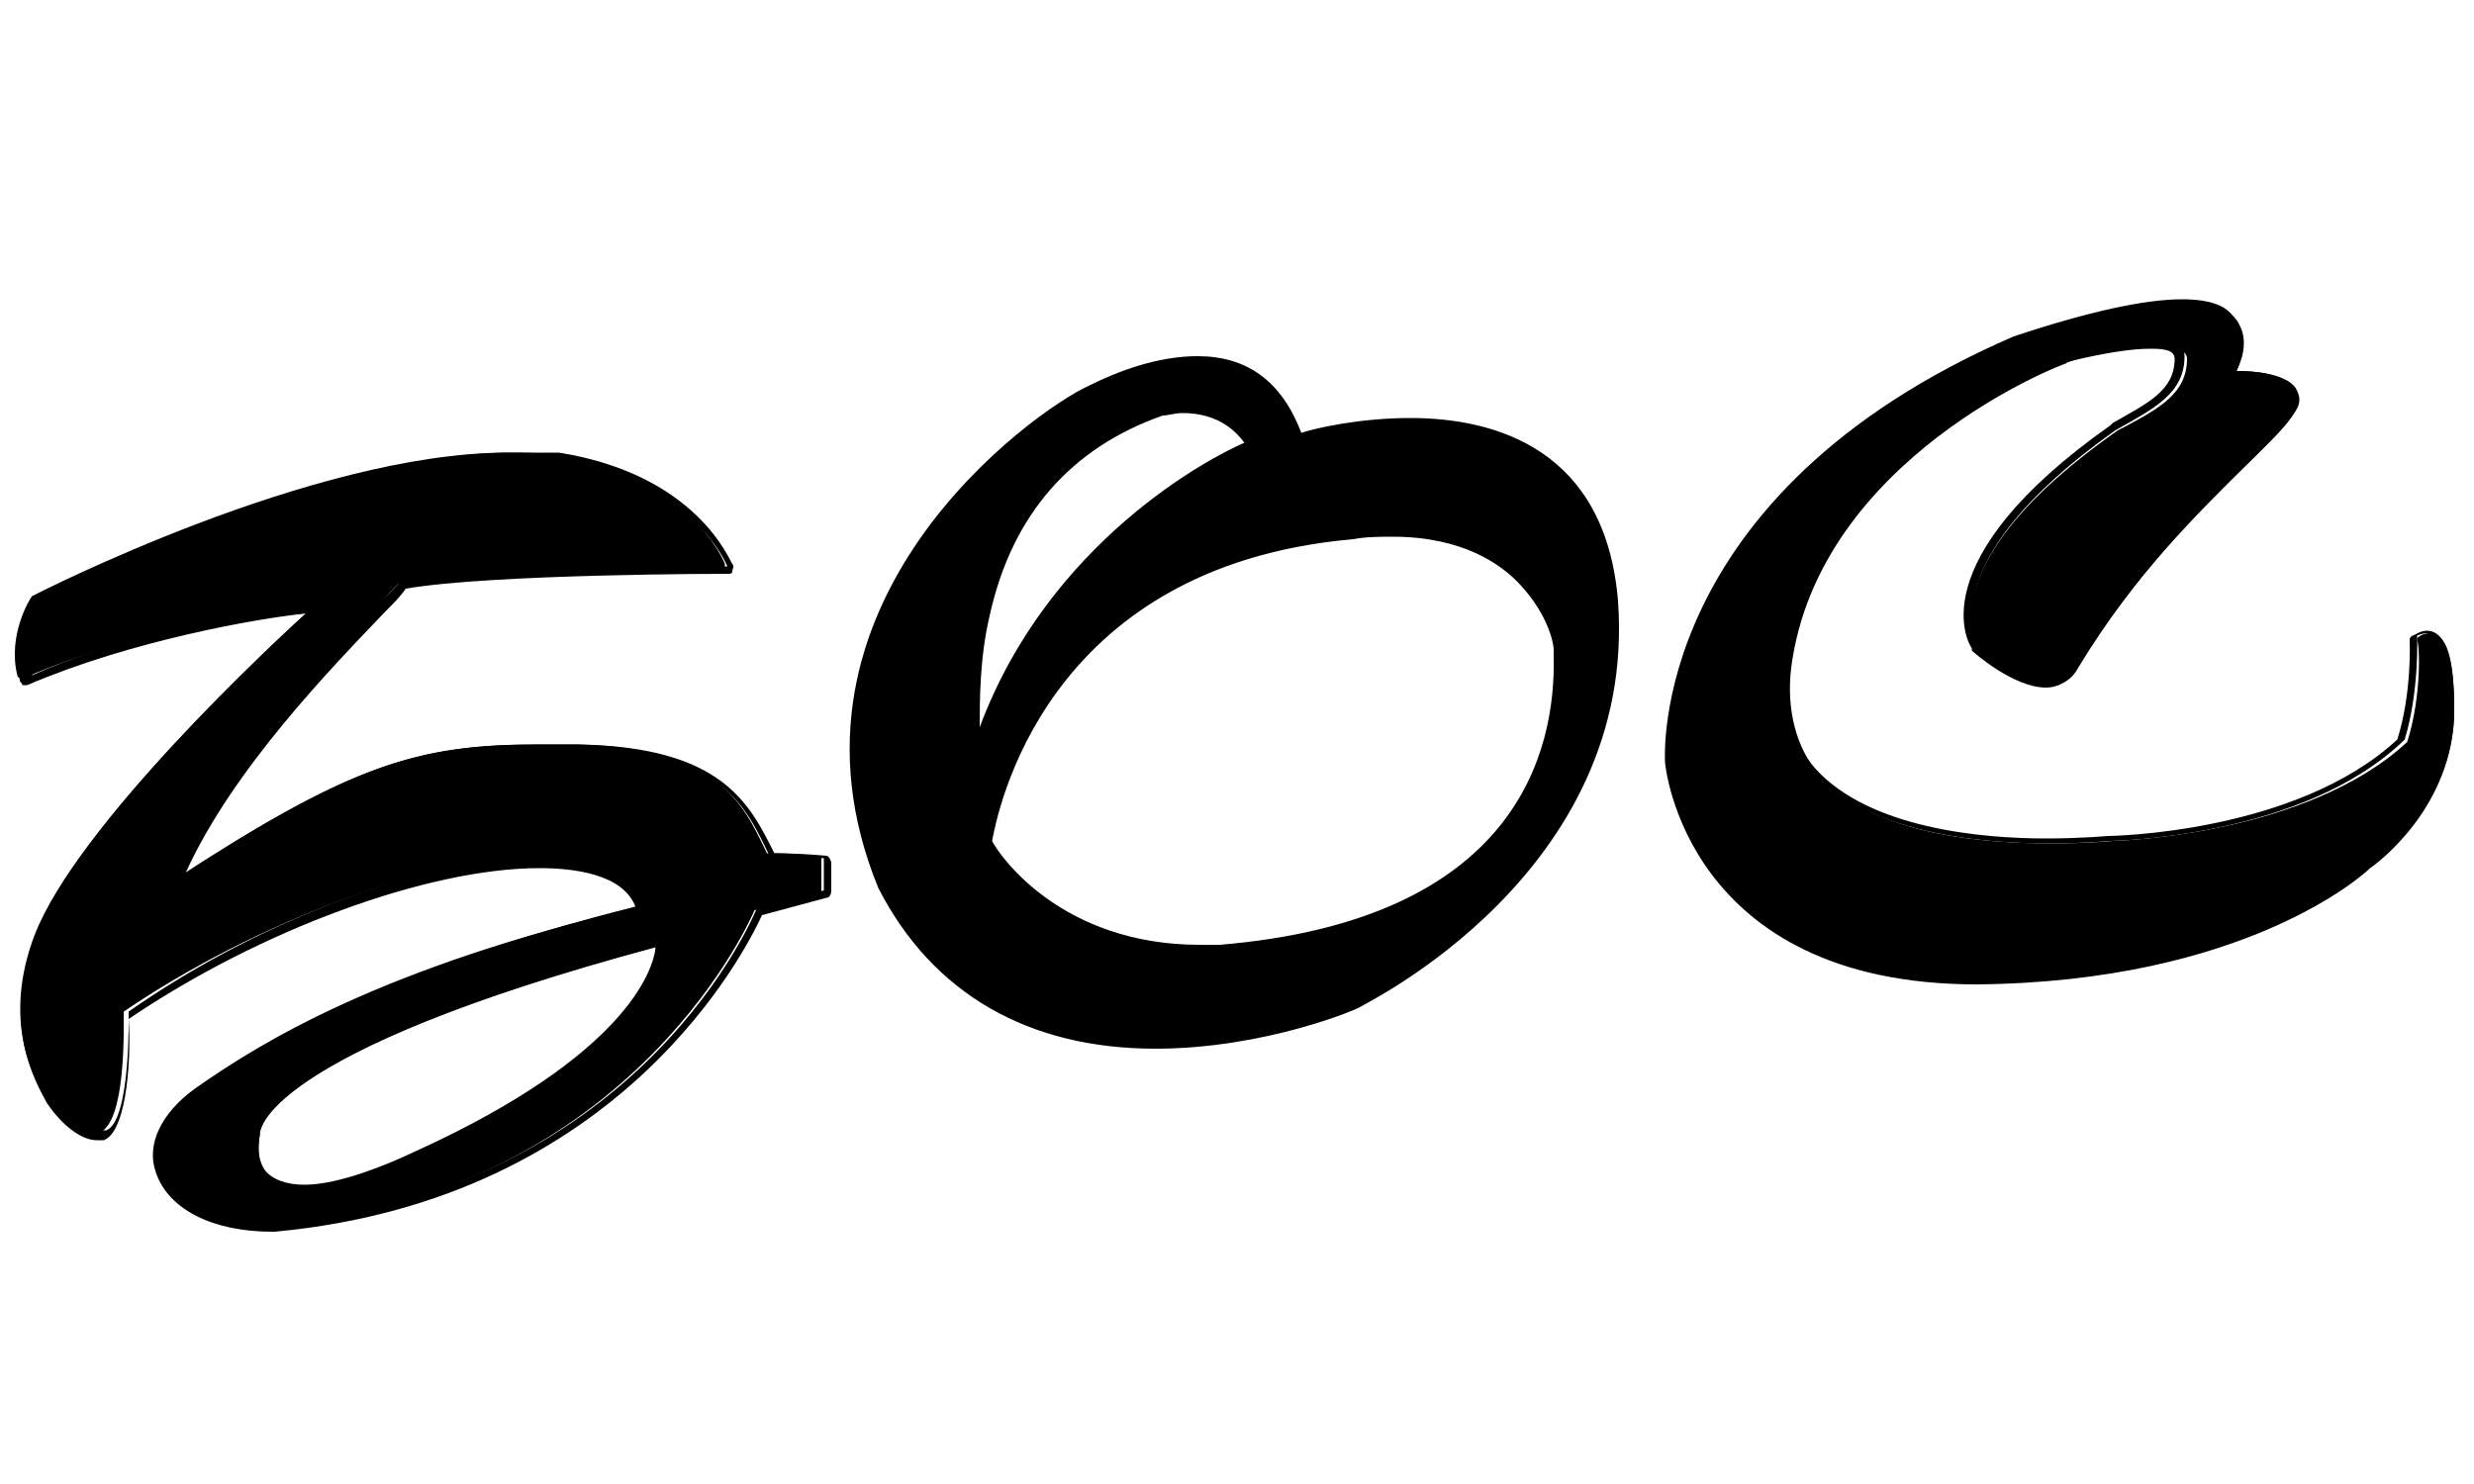
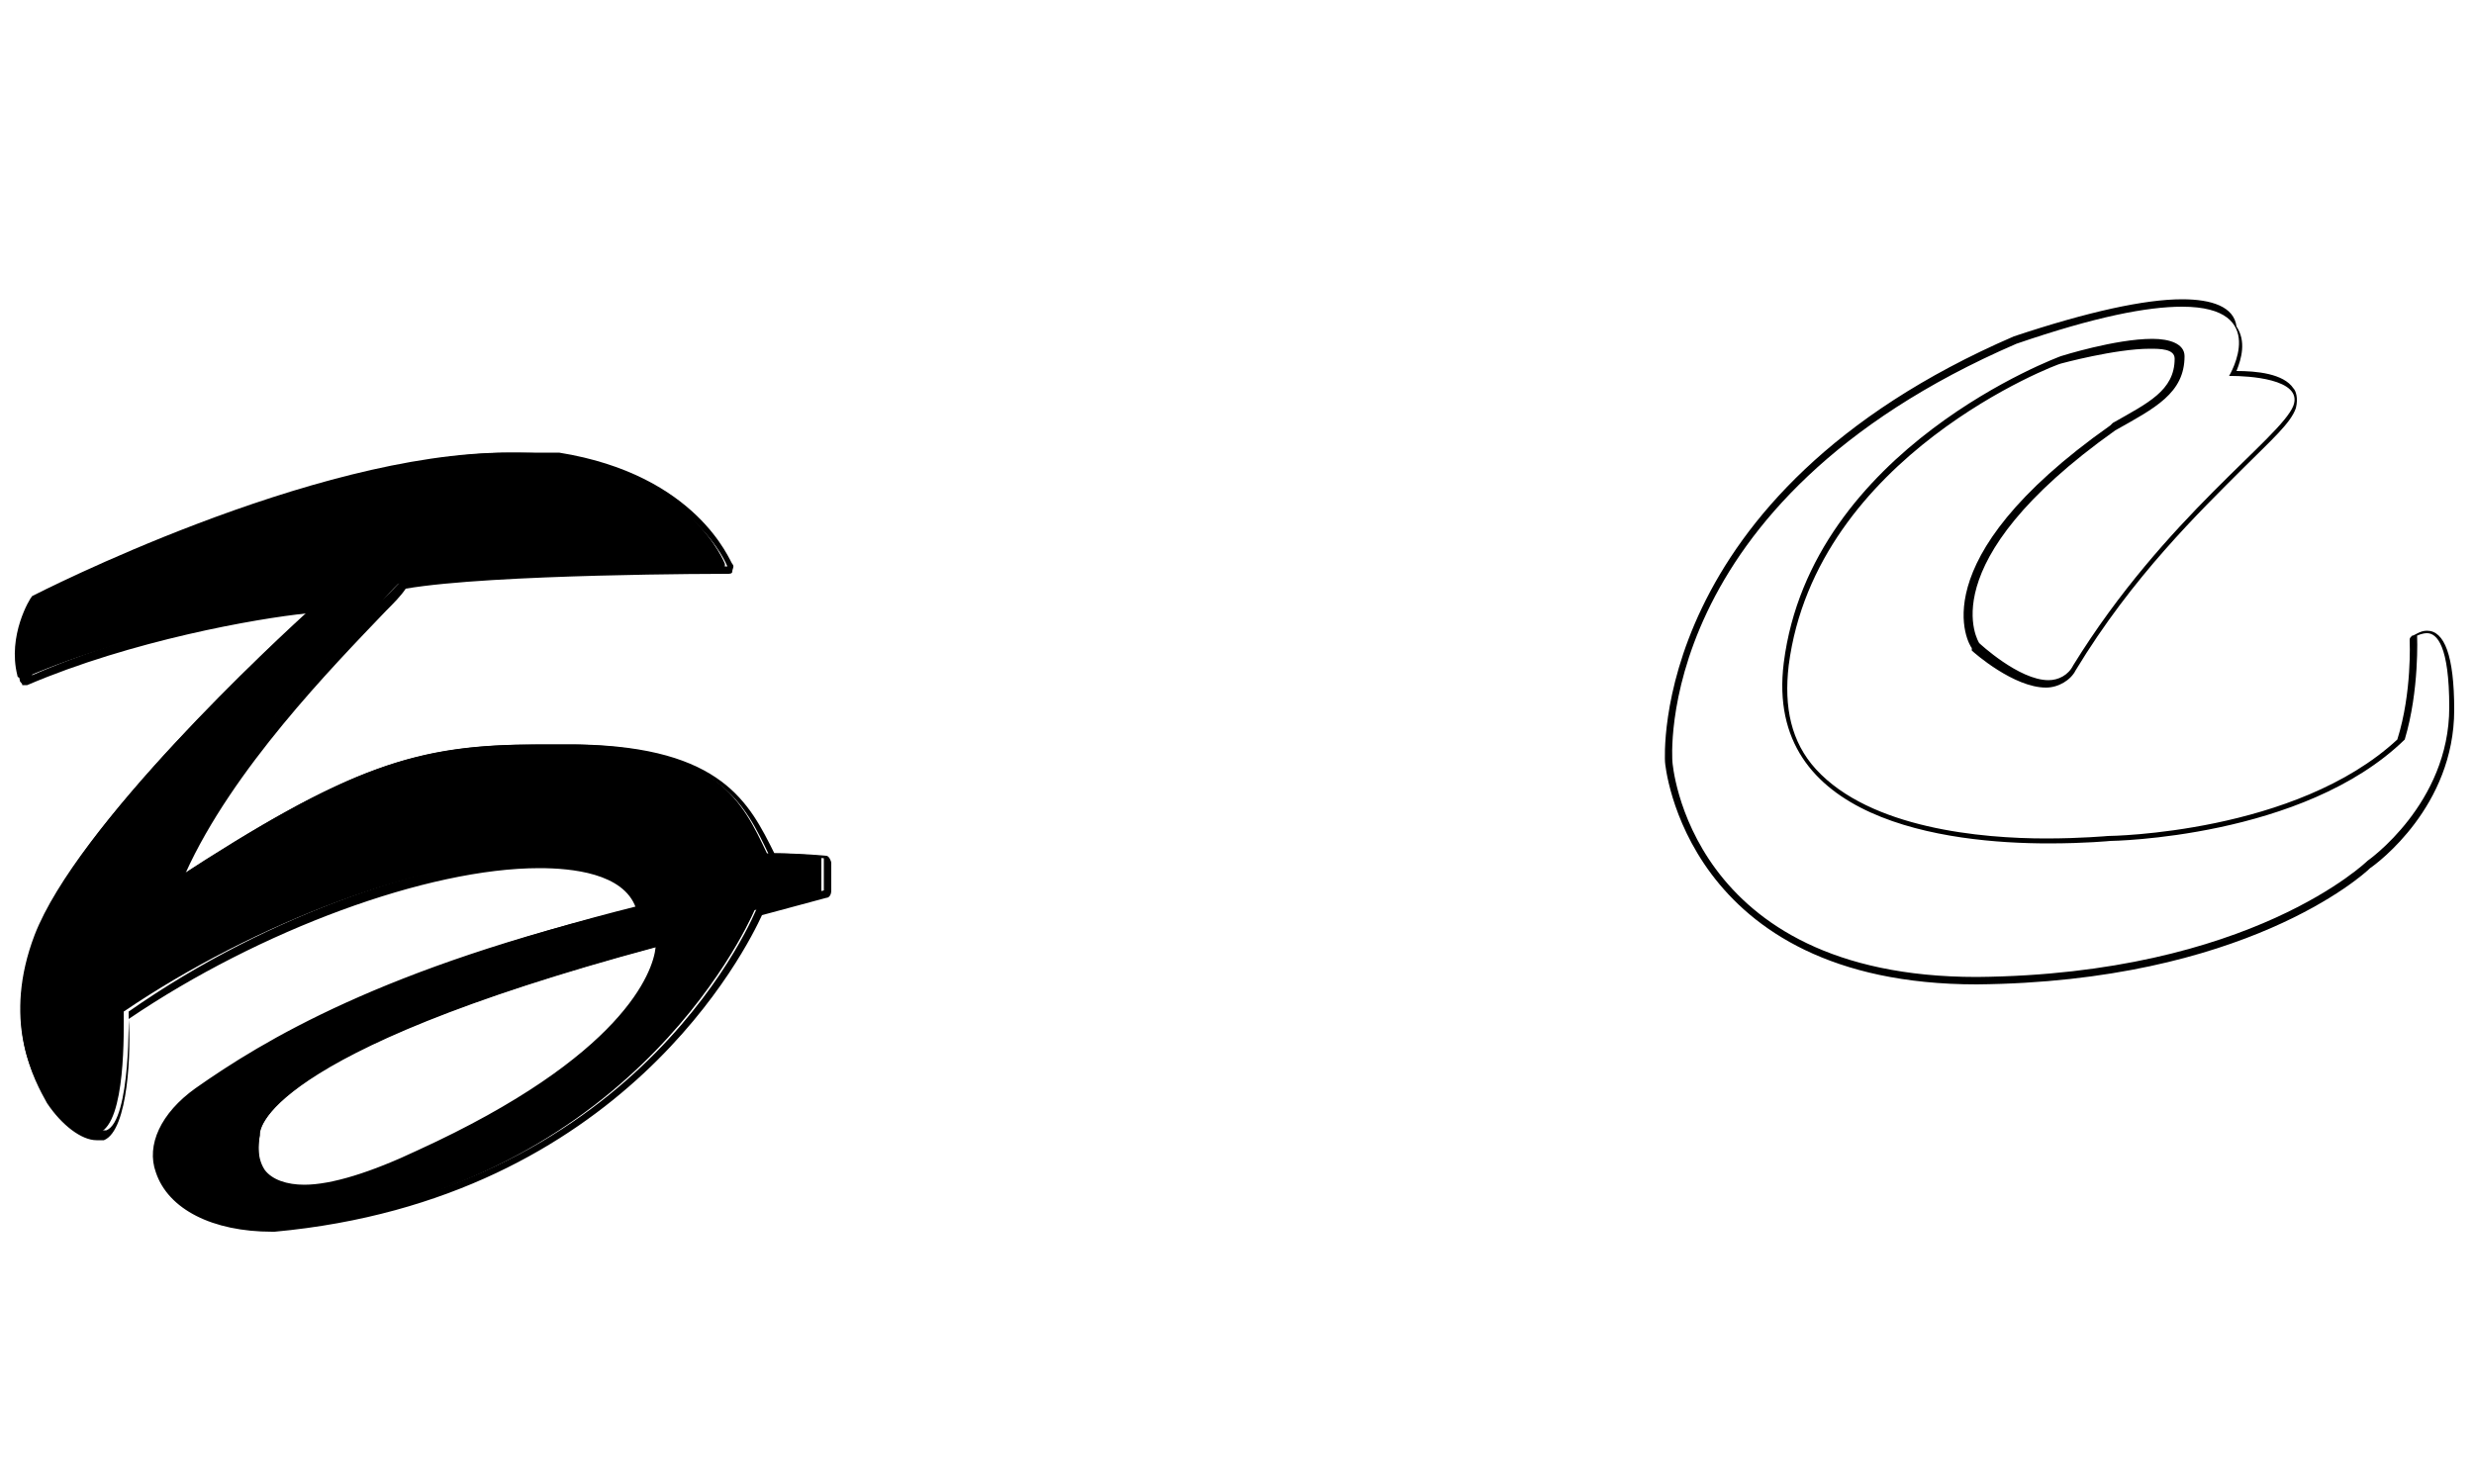
<svg xmlns="http://www.w3.org/2000/svg" version="1.1" id="Слой_1" x="0px" y="0px" viewBox="0 0 100 60" style="enable-background:new 0 0 100 60;" xml:space="preserve">
  <g>
    <g>
      <path d="M11,49.7c-2.4,0-4.1-0.9-4.6-2.3c-0.4-1.1,0.2-2.3,1.5-3.3c2.8-2,7.6-4.9,18-7.5c-0.3-1.2-1.8-1.9-4.1-1.9    c-4.6,0-11.5,2.6-16.8,6.2c0,0.7,0.1,4.5-1,4.9c-0.1,0-0.1,0-0.2,0c-0.5,0-1.3-0.6-1.9-1.4c-0.6-0.8-1.8-3.2-0.5-6.6    c1.7-4.4,9.6-11.8,11.4-13.4c-1.6,0.2-7.2,1-11.8,3c0,0,0,0-0.1,0c0,0,0,0-0.1,0c0,0-0.1,0-0.1-0.1c-0.4-1.6,0.5-3.1,0.6-3.2    c0.2-0.1,11.3-5.8,19.2-5.8c0.7,0,1.3,0,1.9,0.1c5.6,0.9,6.9,4.4,6.9,4.4c0,0,0,0.1,0,0.1c0,0-0.1,0.1-0.1,0.1    c-0.1,0-9.8,0-13.1,0.6c-0.2,0.2-0.5,0.5-0.8,0.9c-2.3,2.3-6.5,6.6-8.3,11.1c7.2-4.7,9.9-5.5,14.7-5.5c0.5,0,1,0,1.5,0    c5.8,0.1,6.8,2.3,7.8,4.4c0.1,0,0.1,0,0.2,0c0.9,0,1.9,0.1,1.9,0.1c0.1,0,0.1,0.1,0.1,0.1V36c0,0.1,0,0.1-0.1,0.1l-2.6,0.7    c-0.4,0.9-5.3,11.5-19.5,12.8L11,49.7z M26.8,38.2c-16.5,4.4-16.3,7.6-16.3,7.7c0,0.1-0.2,0.9,0.2,1.6c0.3,0.4,0.9,0.6,1.7,0.6    c1.1,0,2.8-0.4,4.8-1.3C26,42.6,26.7,39,26.8,38.2z" />
      <path d="M20.7,18.5c0.6,0,1.3,0,1.9,0.1c5.5,0.9,6.8,4.3,6.8,4.3s-9.7,0-13.2,0.6c-1.7,1.8-7.4,7.1-9.4,12.4    c7.5-4.9,10.2-5.7,15-5.7c0.5,0,1,0,1.5,0c5.8,0.1,6.8,2.3,7.8,4.4c1.1,0,2.2,0.1,2.2,0.1V36l-2.7,0.7c0,0-4.5,11.4-19.4,12.8    c0,0-0.1,0-0.1,0c-4.4,0-6-3.1-2.9-5.3c3.1-2.2,8.1-5,18.1-7.5c-0.3-1.4-1.9-2.1-4.2-2.1c-4.3,0-11.2,2.3-16.9,6.3    c0,0,0.1,4.4-0.9,4.8c-0.1,0-0.1,0-0.2,0c-1.1,0-4-3.1-2.3-7.8c1.8-4.9,11.7-13.7,11.7-13.7s-6.8,0.7-12.2,3.1    c-0.4-1.6,0.5-3.1,0.5-3.1S12.8,18.5,20.7,18.5 M12.3,48.2c1,0,2.6-0.3,4.8-1.3C27.5,42,26.9,38,26.9,38    c-17.1,4.6-16.6,7.9-16.6,7.9S9.6,48.2,12.3,48.2 M20.7,18.3c-7.9,0-19.1,5.8-19.2,5.8c0,0-0.1,0.1-0.1,0.1c0,0.1-1,1.6-0.6,3.3    c0,0.1,0.1,0.1,0.1,0.2c0,0,0.1,0,0.1,0c0,0,0.1,0,0.1,0c4.2-1.8,9.3-2.7,11.3-2.9C10.2,26.8,3,33.6,1.4,37.9    c-1.3,3.5,0,5.8,0.5,6.7c0.6,0.9,1.4,1.5,2,1.5c0.1,0,0.2,0,0.3,0c1-0.4,1.1-3.7,1-4.9c5.3-3.6,12.1-6.1,16.6-6.1    c1.3,0,3.4,0.2,3.9,1.6C15.5,39.1,10.6,42.1,7.9,44c-1.4,1-2,2.3-1.6,3.4c0.5,1.5,2.3,2.4,4.7,2.4l0.1,0    C25.2,48.5,30.2,38.3,30.8,37l2.6-0.7c0.1,0,0.2-0.1,0.2-0.3v-1.1c0-0.1-0.1-0.3-0.2-0.3c0,0-1-0.1-2.1-0.1c-1-2-2.1-4.3-7.9-4.4    c-0.5,0-1,0-1.5,0c-4.8,0-7.5,0.7-14.4,5.2c1.9-4.2,5.9-8.3,8.1-10.6c0.3-0.3,0.6-0.6,0.8-0.9c3.5-0.6,12.9-0.6,13-0.6    c0.1,0,0.2,0,0.2-0.1s0.1-0.2,0-0.3c-0.1-0.1-1.4-3.6-7-4.5C22,18.3,21.4,18.3,20.7,18.3L20.7,18.3z M12.3,47.9    c-0.7,0-1.3-0.2-1.6-0.6c-0.4-0.6-0.2-1.4-0.2-1.4c0,0,0-0.1,0-0.1c0,0,0-3.2,16-7.5c-0.1,1-1.3,4.4-9.6,8.2    C15,47.4,13.4,47.9,12.3,47.9L12.3,47.9z" />
    </g>
    <g>
-       <path d="M46.7,42.2c-5.2,0-8.9-2.2-11.1-6.4c-4.7-11.4,6.2-19.2,8.4-20.1c1.2-0.5,2.9-1.2,4.4-1.2c2,0,3.3,1,4.1,3.1    c0.5-0.1,2.3-0.6,4.5-0.6c3.5,0,7.7,1.3,8.3,7.3C66.2,35.2,55.1,40.5,55,40.6C55,40.6,51.1,42.2,46.7,42.2L46.7,42.2z M39.9,34.1    c0,0,2.4,4.3,8.5,4.3c0.3,0,0.6,0,0.8,0c4.2-0.4,13.9-2.3,13.7-11.9l0-0.2c0-0.7-1.2-4.8-6.6-4.8c-0.5,0-1,0-1.6,0.1    c-7,0.6-10.6,4-12.5,6.7C40.3,31.2,39.9,34,39.9,34.1L39.9,34.1z M47.8,16.5c-0.3,0-0.6,0-0.9,0.1c-7.7,2.7-7.6,11.1-7.5,13.5    c2.8-8.2,9.9-11.7,11.1-12.2C50.3,17.5,49.6,16.5,47.8,16.5z" />
-       <path d="M48.4,14.7c1.7,0,3.2,0.8,4,3.1c0,0,2.1-0.6,4.6-0.6c3.4,0,7.6,1.2,8.1,7.2c0.9,11-10.2,16.1-10.2,16.1s-3.8,1.6-8.2,1.6    c-3.9,0-8.4-1.3-11-6.3c-4.4-10.8,5.5-18.7,8.4-19.9C45.4,15.3,47,14.7,48.4,14.7 M39.4,30.7c2.8-9.4,11.3-12.8,11.3-12.8    s-0.7-1.6-2.9-1.6c-0.3,0-0.6,0-0.9,0.1C37.7,19.6,39.4,30.7,39.4,30.7 M48.4,38.5c0.3,0,0.6,0,0.9,0    c14.6-1.3,13.8-11.2,13.8-12.2c0-0.9-1.3-4.9-6.8-4.9c-0.5,0-1,0-1.6,0.1C41,22.7,39.8,34,39.8,34S42.2,38.5,48.4,38.5 M48.4,14.4    c-1.6,0-3.2,0.6-4.4,1.2c-2.2,1-13.2,8.8-8.5,20.3c2.2,4.3,6.1,6.5,11.2,6.5c4.4,0,8.2-1.6,8.3-1.7c0.1-0.1,11.2-5.4,10.4-16.4    c-0.5-6.1-4.9-7.4-8.4-7.4c-2,0-3.8,0.4-4.4,0.6C51.8,15.4,50.4,14.4,48.4,14.4L48.4,14.4z M39.6,29.4c0-1.1,0-2.8,0.4-4.5    c0.9-4.1,3.3-6.8,7-8.1c0.2,0,0.5-0.1,0.8-0.1c1.5,0,2.2,0.8,2.5,1.2C48.9,18.5,42.4,21.9,39.6,29.4L39.6,29.4z M40.1,34    c0.2-1,2-11.1,14.6-12.2c0.5-0.1,1.1-0.1,1.6-0.1c0,0,0,0,0,0c2.8,0,4.4,1.1,5.2,2c1,1.1,1.3,2.2,1.3,2.6l0,0.2    c0.1,3.9-1.5,10.7-13.5,11.7c-0.3,0-0.6,0-0.8,0C42.9,38.2,40.4,34.6,40.1,34L40.1,34z" />
-     </g>
+       </g>
    <g>
-       <path d="M79.9,39.6c-11.7,0-12.4-8.8-12.4-8.9c0-0.1-0.7-10.7,14-17c2.9-1,5.2-1.5,6.7-1.5c1.2,0,2,0.3,2.3,0.9    c0.4,0.7,0.1,1.5-0.1,1.9c0.7,0,2,0.1,2.4,0.7c0.1,0.2,0.2,0.4,0.1,0.7c-0.2,0.5-0.9,1.2-2,2.3C89,20.5,86.3,23.2,84,27    c-0.2,0.4-0.6,0.7-1.1,0.7c-1.2,0-2.8-1.4-2.9-1.5c-0.1-0.2-2.1-3.4,5.6-8.8l0.2-0.1c1.5-0.8,2.6-1.4,2.6-2.8    c0-0.3-0.4-0.5-1.2-0.5c-1.5,0-3.7,0.6-3.7,0.7c-0.1,0-10,3.8-11.1,12.3c-0.2,1.7,0.2,3.2,1.1,4.3c2.2,2.5,6.8,2.8,9.4,2.8    c1.5,0,2.5-0.1,2.5-0.1c0.1,0,7.8-0.2,11.9-4c0.6-1.9,0.5-4,0.4-4.1c0,0,0-0.1,0-0.1c0,0,0.2-0.2,0.5-0.2c0.7,0,1,1,1,3.1    c0,4-3.4,6.3-3.4,6.3C95.7,34.9,90.9,39.5,79.9,39.6C79.9,39.6,79.9,39.6,79.9,39.6z" />
      <path d="M88.2,12.4c3.6,0,1.9,2.8,1.9,2.8s0,0,0.1,0c0.6,0,2.9,0.1,2.5,1.2c-0.5,1.3-5.2,4.5-8.9,10.5c-0.2,0.4-0.6,0.6-1,0.6    C81.6,27.5,80,26,80,26s-2.1-3.2,5.5-8.6c1.6-0.9,2.8-1.5,2.8-3c0-0.5-0.6-0.7-1.3-0.7c-1.5,0-3.7,0.7-3.7,0.7    s-10.1,3.7-11.2,12.4c-0.8,6.4,6.6,7.3,10.7,7.3c1.5,0,2.5-0.1,2.5-0.1s7.8-0.1,11.9-4.1c0.6-2,0.5-4.2,0.5-4.2s0.2-0.1,0.4-0.1    c0.4,0,0.9,0.5,0.9,3c0,3.9-3.3,6.2-3.3,6.2s-4.7,4.6-15.8,4.7c0,0,0,0,0,0c-11.7,0-12.3-8.7-12.3-8.7s-0.9-10.5,13.9-16.9    C84.7,12.8,86.8,12.4,88.2,12.4 M88.2,12.1C88.2,12.1,88.2,12.1,88.2,12.1c-1.5,0-3.8,0.5-6.8,1.5c-14.8,6.4-14.1,17.1-14.1,17.2    c0,0.1,0.8,9,12.6,9c10.8-0.1,15.6-4.4,15.9-4.7c0.3-0.2,3.4-2.5,3.4-6.4c0-2.2-0.4-3.2-1.1-3.2c-0.3,0-0.5,0.2-0.6,0.2    c-0.1,0.1-0.1,0.1-0.1,0.2c0,0,0.1,2.1-0.5,4c-4.1,3.8-11.6,3.9-11.7,3.9c0,0-1.1,0.1-2.5,0.1c-2.6,0-7.1-0.4-9.3-2.8    c-1-1.1-1.3-2.5-1.1-4.2c1.1-8.5,10.9-12.2,11-12.2c0,0,2.2-0.6,3.6-0.6c0.4,0,1,0,1,0.4c0,1.3-1.1,1.8-2.5,2.6l-0.1,0.1    c-7.8,5.5-5.7,8.9-5.6,9c0,0,0,0,0,0.1c0.1,0.1,1.7,1.5,3,1.5c0.5,0,1-0.3,1.2-0.7c2.3-3.8,5-6.4,6.8-8.2c1.1-1.1,1.9-1.8,2.1-2.4    c0.1-0.4,0-0.7-0.1-0.8c-0.4-0.6-1.5-0.7-2.3-0.7c0.2-0.5,0.4-1.2,0-1.8C90.3,12.4,89.4,12.1,88.2,12.1L88.2,12.1z" />
    </g>
  </g>
</svg>